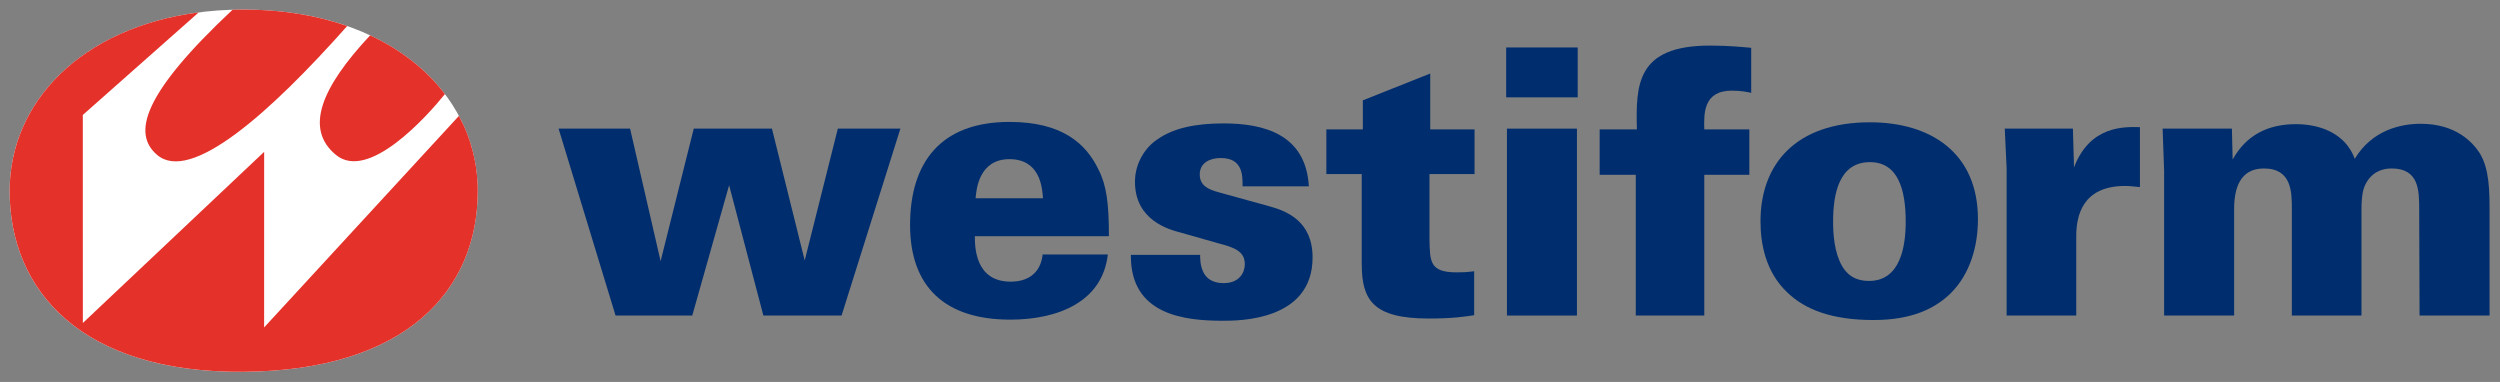
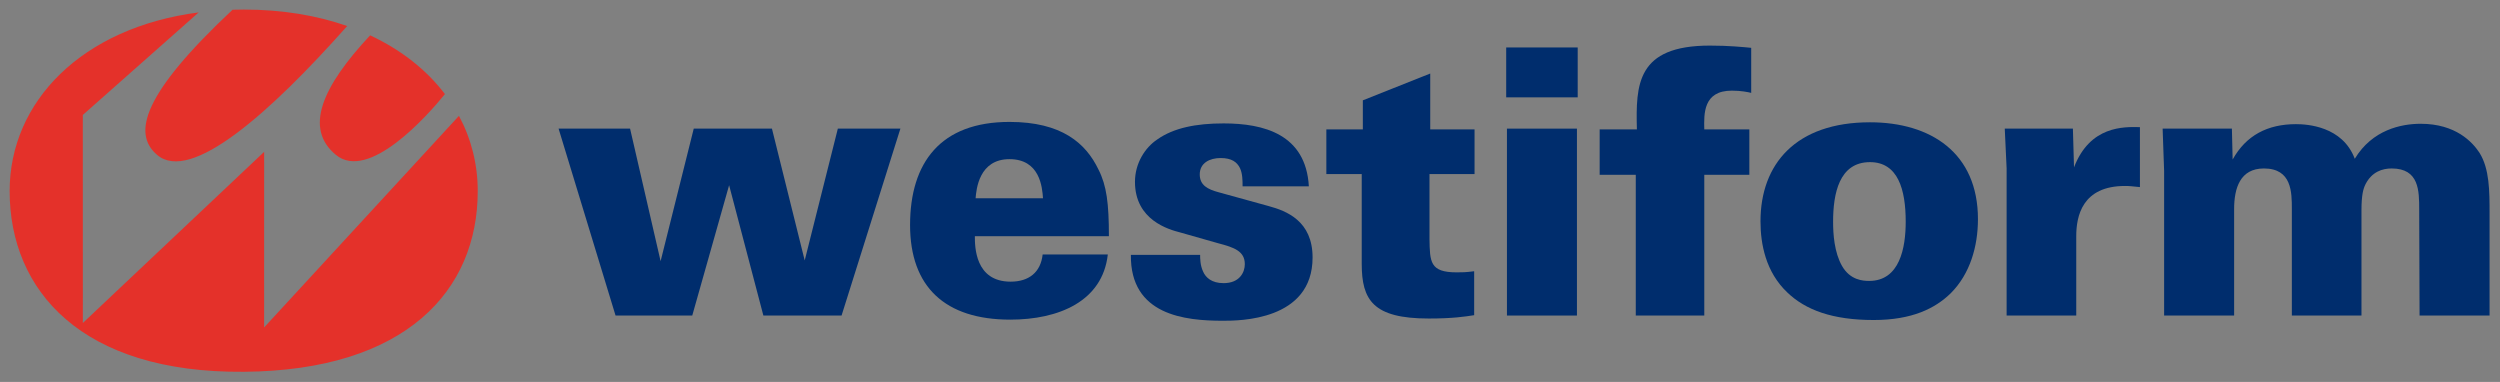
<svg xmlns="http://www.w3.org/2000/svg" version="1.1" width="892.913" height="136.417" id="svg6855">
  <rect width="100%" height="100%" fill="#808080" stroke="none" />
  <defs id="defs6857" />
  <g transform="translate(61.521,-296.504)" id="layer1">
    <g transform="matrix(4.433,0,0,4.433,-1122.405,-716.117)" id="g6952">
      <g transform="matrix(1.25,0,0,-1.25,258.952,229.198)" id="g6401">
-         <path d="m 0,0 c 9.209,0 15.082,-5.231 15.082,-11.697 0,-6.422 -4.634,-11.57 -15.082,-11.651 -10.452,-0.088 -15.089,5.229 -15.089,11.651 C -15.089,-5.231 -9.218,0 0,0" id="path6403" style="fill:#ffffff;fill-opacity:1;fill-rule:evenodd;stroke:none" />
-       </g>
+         </g>
      <g transform="matrix(1.25,0,0,-1.25,276.293,237.763)" id="g6405">
        <path d="m 0,0 -0.001,-0.001 -12.557,-13.636 0.002,11.318 -11.686,-11.031 -0.003,13.408 7.47,6.611 c -7.53,-0.976 -12.186,-5.756 -12.186,-11.514 0,-6.422 4.638,-11.739 15.09,-11.651 10.447,0.081 15.082,5.229 15.082,11.651 C 1.211,-3.116 0.791,-1.476 0,0 m -7.928,-2.517 c 2.097,-1.725 5.871,2.489 7.023,3.92 0.001,10e-4 0.001,10e-4 0.001,10e-4 -1.171,1.545 -2.802,2.843 -4.82,3.786 -3.123,-3.336 -4.264,-6.013 -2.204,-7.707 m -11.526,0 c 2.166,-1.842 7.276,2.704 12.25,8.307 -1.947,0.682 -4.186,1.062 -6.667,1.062 -0.243,0 -0.483,-0.004 -0.721,-0.011 -5.792,-5.427 -6.48,-7.982 -4.862,-9.358" id="path6407" style="fill:#e4312a;fill-opacity:1;fill-rule:nonzero;stroke:none" />
      </g>
      <g transform="matrix(1.25,0,0,-1.25,284.32,238.791)" id="g6483">
        <path d="M 0,0 4.608,0 6.576,-8.544 8.712,0 13.752,0 15.864,-8.496 18,0 l 4.032,0 -3.792,-12.048 -5.04,0 -2.208,8.4 -2.376,-8.4 -4.944,0 L 0,0 z" id="path6485" style="fill:#002d6d;fill-opacity:1;fill-rule:nonzero;stroke:none" />
      </g>
      <g transform="matrix(1.25,0,0,-1.25,317.859,247.461)" id="g6487">
        <path d="m 0,0 c 0,-0.648 0,-2.928 2.305,-2.928 1.2,0 1.943,0.624 2.064,1.752 l 4.2,0 c -0.337,-3.024 -3.168,-4.2 -6.289,-4.2 -4.2,0 -6.456,2.112 -6.456,6.096 0,4.032 1.968,6.648 6.408,6.648 C 5.593,7.368 7.153,6 7.969,4.296 8.496,3.264 8.64,2.112 8.64,0 L 0,0 z M 4.392,2.448 C 4.345,3.144 4.2,4.968 2.232,4.968 0.264,4.968 0.096,3.024 0.048,2.448 l 4.344,0 z" id="path6489" style="fill:#002d6d;fill-opacity:1;fill-rule:nonzero;stroke:none" />
      </g>
      <g transform="matrix(1.25,0,0,-1.25,336.009,248.961)" id="g6491">
        <path d="m 0,0 c 0,-0.216 0,-0.672 0.192,-1.08 0.168,-0.384 0.552,-0.744 1.32,-0.744 1.032,0 1.368,0.696 1.368,1.224 0,0.84 -0.696,1.08 -1.704,1.344 L -1.272,1.44 C -2.016,1.632 -4.2,2.232 -4.2,4.704 c 0,1.2 0.648,2.208 1.44,2.736 1.056,0.744 2.496,1.032 4.272,1.032 2.592,0 5.304,-0.696 5.496,-4.056 l -4.272,0 c 0,0.36 0,0.816 -0.168,1.176 C 2.376,5.976 2.04,6.24 1.32,6.24 0.624,6.24 -0.024,5.928 -0.024,5.184 -0.024,4.488 0.48,4.224 1.2,4.032 L 4.416,3.144 c 1.152,-0.312 2.832,-0.96 2.832,-3.312 0,-4.08 -4.728,-4.08 -5.784,-4.08 -2.448,0 -5.976,0.36 -5.928,4.248 L 0,0 z" id="path6493" style="fill:#002d6d;fill-opacity:1;fill-rule:nonzero;stroke:none" />
      </g>
      <g transform="matrix(1.25,0,0,-1.25,358.119,238.851)" id="g6495">
        <path d="m 0,0 0,-2.88 -2.904,0 0,-4.176 c 0.024,-1.488 0.024,-2.16 1.752,-2.16 0.36,0 0.576,0 1.128,0.072 l 0,-2.832 c -0.6,-0.096 -1.392,-0.216 -2.928,-0.216 -3.6,0 -4.32,1.2 -4.32,3.528 l 0,5.784 -2.28,0 0,2.88 2.352,0 0,1.872 4.344,1.728 0,-3.6 L 0,0 z" id="path6497" style="fill:#002d6d;fill-opacity:1;fill-rule:nonzero;stroke:none" />
      </g>
      <path d="m 360.669,232.251 5.76,0 0,4.02 -5.76,0 0,-4.02 z m 0.06,6.54 5.64,0 0,15.06 -5.64,0 0,-15.06 z" id="path6499" style="fill:#002d6d;fill-opacity:1;fill-rule:nonzero;stroke:none" />
      <g transform="matrix(1.25,0,0,-1.25,380.409,235.911)" id="g6501">
        <path d="m 0,0 c -0.192,0.048 -0.648,0.144 -1.248,0.144 -1.848,0 -1.8,-1.488 -1.776,-2.496 l 2.904,0 0,-2.928 -2.904,0 0,-9.072 -4.416,0 0,9.072 -2.328,0 0,2.928 2.4,0 c -0.072,2.88 -0.024,5.4 4.704,5.4 1.224,0 2.16,-0.096 2.664,-0.144 L 0,0 z" id="path6503" style="fill:#002d6d;fill-opacity:1;fill-rule:nonzero;stroke:none" />
      </g>
      <g transform="matrix(1.25,0,0,-1.25,389.979,238.281)" id="g6505">
        <path d="m 0,0 c 3.911,0 6.959,-1.968 6.959,-6.24 0,-1.752 -0.504,-3.528 -1.752,-4.776 C 4.2,-12 2.711,-12.744 0.239,-12.744 c -2.664,0 -4.392,0.648 -5.568,1.776 -1.392,1.32 -1.728,3.12 -1.728,4.584 C -7.057,-2.688 -4.777,0 0,0 m -1.8,-9.264 c 0.527,-0.912 1.343,-0.96 1.751,-0.96 1.968,0 2.352,2.136 2.352,3.816 0,2.088 -0.503,3.84 -2.303,3.84 -1.993,0 -2.377,-2.04 -2.377,-3.84 0,-0.792 0.072,-1.968 0.577,-2.856" id="path6507" style="fill:#002d6d;fill-opacity:1;fill-rule:nonzero;stroke:none" />
      </g>
      <g transform="matrix(1.25,0,0,-1.25,400.988,242.001)" id="g6509">
        <path d="m 0,0 -0.12,2.568 4.392,0 0.072,-2.496 C 5.376,2.76 7.56,2.688 8.592,2.664 l 0,-3.864 c -0.528,0.048 -0.648,0.072 -0.96,0.072 -2.76,0 -3.144,-1.944 -3.144,-3.24 l 0,-5.112 L 0,-9.48 0,0 z" id="path6511" style="fill:#002d6d;fill-opacity:1;fill-rule:nonzero;stroke:none" />
      </g>
      <g transform="matrix(1.25,0,0,-1.25,413.678,242.211)" id="g6513">
        <path d="m 0,0 c 0,0.288 -0.096,2.376 -0.096,2.736 l 4.464,0 0.048,-1.992 c 0.864,1.56 2.256,2.28 4.08,2.28 0.696,0 3,-0.12 3.792,-2.232 1.128,1.872 3,2.256 4.248,2.256 2.256,0 3.336,-1.176 3.792,-1.872 0.648,-1.032 0.648,-2.496 0.648,-3.888 l 0,-6.6 -4.512,0 -0.024,6.816 c 0,1.224 0,2.664 -1.776,2.664 -0.6,0 -1.272,-0.216 -1.68,-1.008 C 12.84,-1.128 12.72,-1.512 12.72,-2.544 l 0,-6.768 -4.488,0 0,6.864 c 0,1.08 0,2.616 -1.8,2.616 -1.536,0 -1.92,-1.272 -1.92,-2.616 l 0,-6.864 L 0,-9.312 0,0 z" id="path6515" style="fill:#002d6d;fill-opacity:1;fill-rule:nonzero;stroke:none" />
      </g>
    </g>
  </g>
</svg>